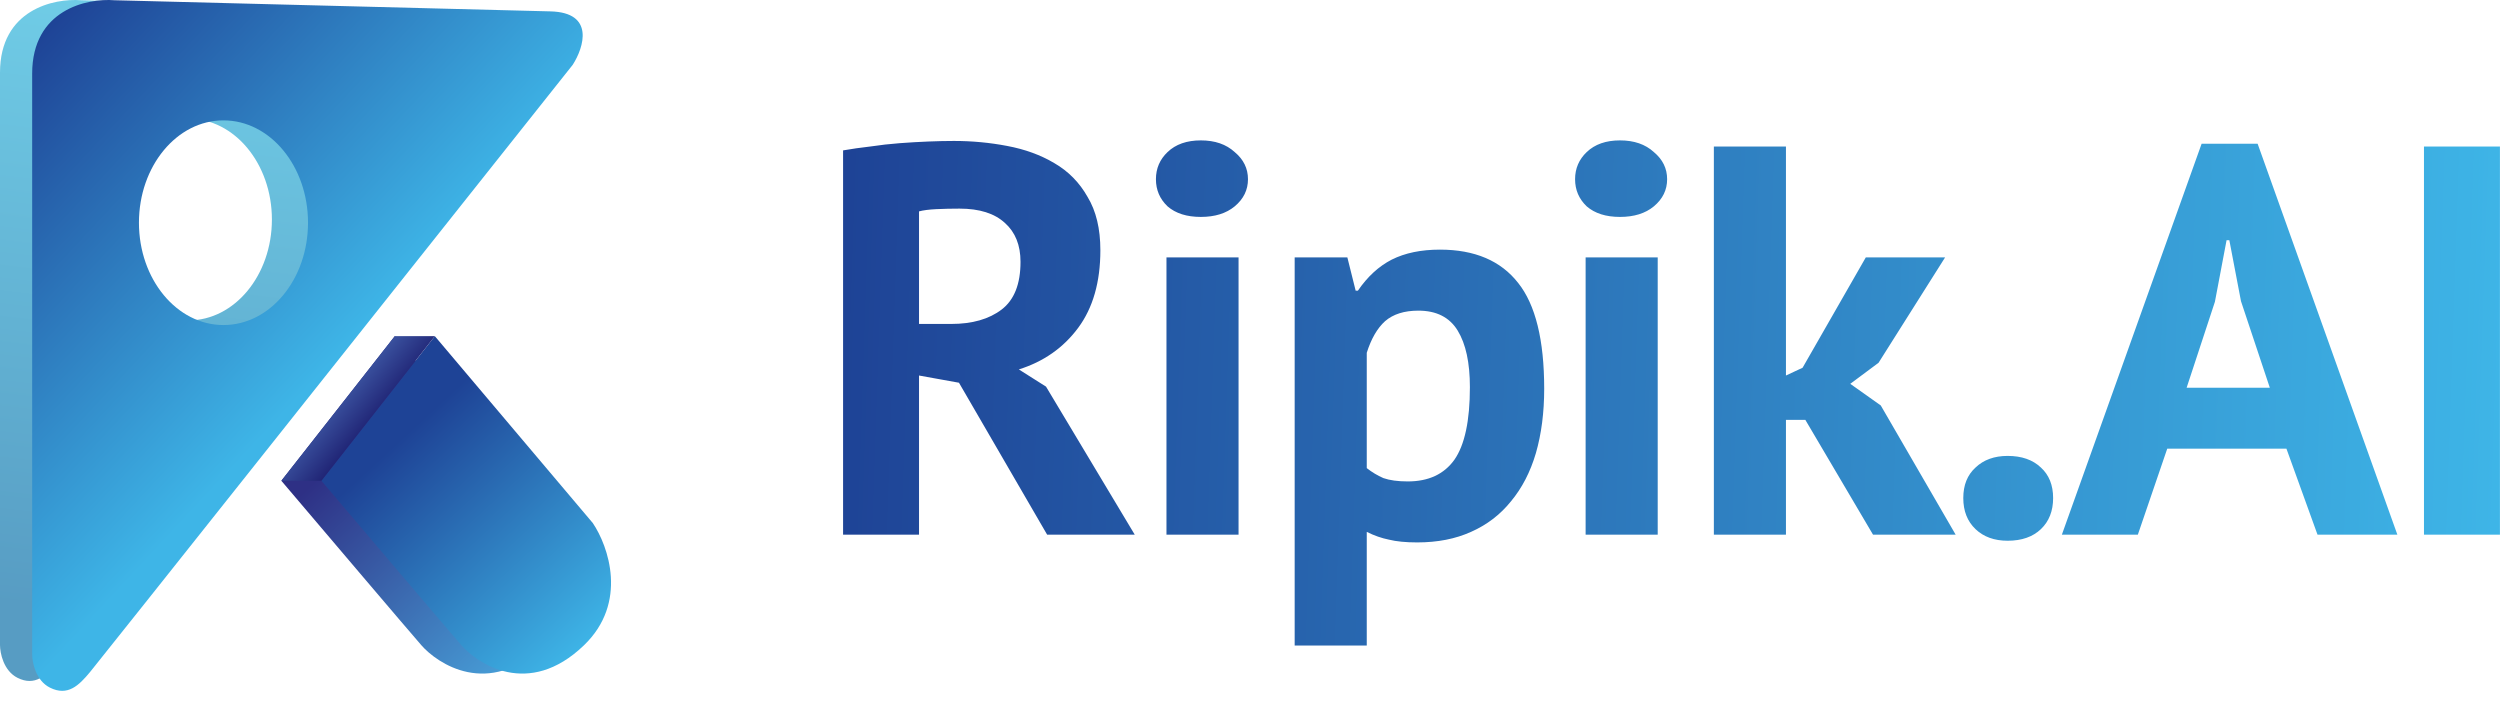
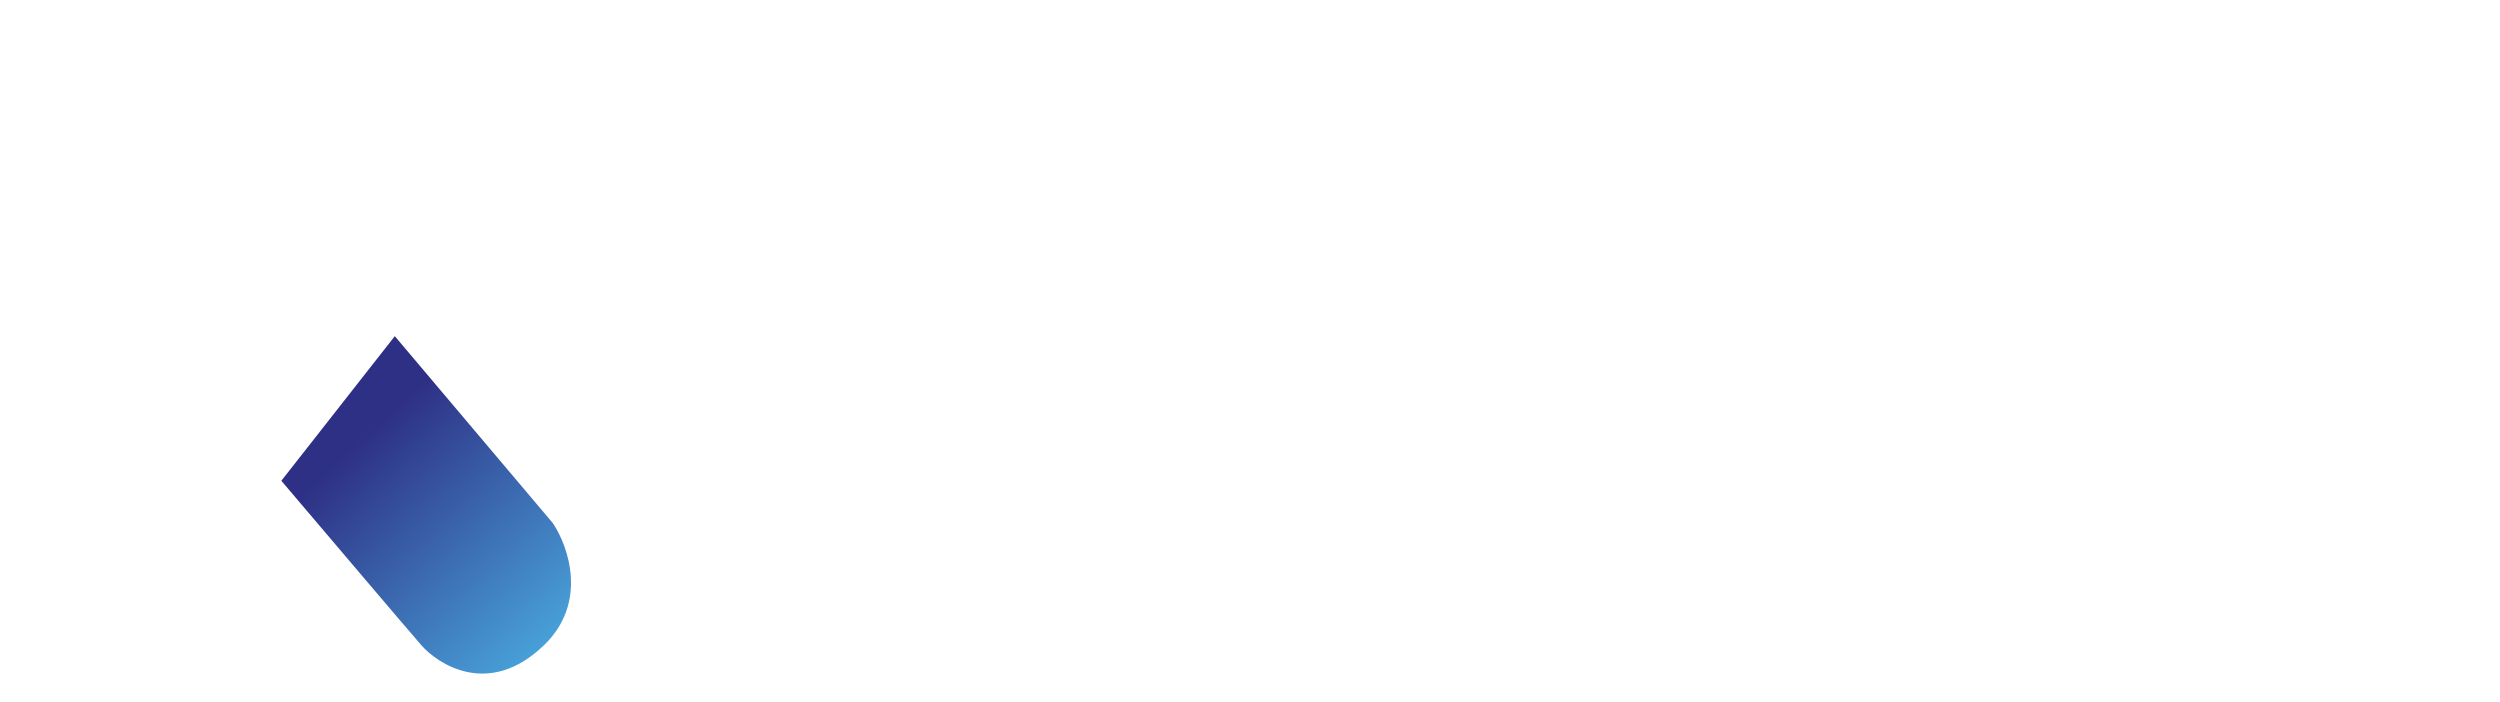
<svg xmlns="http://www.w3.org/2000/svg" width="121" height="34" viewBox="0 0 121 34" fill="none">
-   <path fill-rule="evenodd" clip-rule="evenodd" d="M56.457 12.458H59.946V25.877H56.457V12.458ZM55.947 8.674C55.947 8.155 56.135 7.717 56.511 7.359C56.904 6.983 57.441 6.795 58.121 6.795C58.801 6.795 59.347 6.983 59.758 7.359C60.188 7.717 60.402 8.155 60.402 8.674C60.402 9.193 60.188 9.631 59.758 9.989C59.347 10.329 58.801 10.499 58.121 10.499C57.441 10.499 56.904 10.329 56.511 9.989C56.135 9.631 55.947 9.193 55.947 8.674ZM76.744 12.458H80.233V25.877H76.744V12.458ZM76.234 8.674C76.234 8.155 76.422 7.717 76.798 7.359C77.192 6.983 77.728 6.795 78.408 6.795C79.088 6.795 79.634 6.983 80.045 7.359C80.475 7.717 80.689 8.155 80.689 8.674C80.689 9.193 80.475 9.631 80.045 9.989C79.634 10.329 79.088 10.499 78.408 10.499C77.728 10.499 77.192 10.329 76.798 9.989C76.422 9.631 76.234 9.193 76.234 8.674ZM104.894 21.717H110.664L112.167 25.877H116.032L109.269 6.957H106.558L99.795 25.877H103.472L104.894 21.717ZM109.859 18.765H105.833L107.202 14.605L107.766 11.626H107.9L108.464 14.579L109.859 18.765ZM120.997 7.091H117.32V25.877H120.997V7.091ZM95.023 24.106C95.023 23.48 95.22 22.988 95.614 22.63C96.007 22.254 96.526 22.066 97.17 22.066C97.85 22.066 98.387 22.254 98.781 22.63C99.174 22.988 99.371 23.48 99.371 24.106C99.371 24.732 99.174 25.233 98.781 25.609C98.387 25.984 97.85 26.172 97.17 26.172C96.526 26.172 96.007 25.984 95.614 25.609C95.22 25.233 95.023 24.732 95.023 24.106ZM86.44 20.322H87.379L90.654 25.877H94.653L91.029 19.624L89.553 18.577L90.922 17.558L94.143 12.458H90.305L87.245 17.799L86.44 18.175V7.091H82.951V25.877H86.44V20.322ZM65.212 12.458H62.662V31.245H66.151V25.743C66.509 25.922 66.867 26.047 67.225 26.119C67.582 26.208 68.039 26.253 68.593 26.253C69.577 26.253 70.445 26.083 71.197 25.743C71.966 25.403 72.61 24.911 73.129 24.267C73.666 23.623 74.068 22.845 74.337 21.932C74.605 21.002 74.739 19.964 74.739 18.819C74.739 16.457 74.319 14.748 73.478 13.693C72.637 12.619 71.376 12.082 69.694 12.082C68.781 12.082 68.003 12.243 67.359 12.566C66.733 12.888 66.187 13.389 65.722 14.069H65.614L65.212 12.458ZM67.037 15.545C67.43 15.205 67.967 15.035 68.647 15.035C69.524 15.035 70.159 15.357 70.552 16.001C70.946 16.645 71.143 17.558 71.143 18.738C71.143 20.366 70.892 21.538 70.391 22.254C69.891 22.952 69.139 23.301 68.137 23.301C67.654 23.301 67.26 23.247 66.956 23.14C66.67 23.015 66.401 22.854 66.151 22.657V17.074C66.366 16.395 66.661 15.885 67.037 15.545ZM42.12 7.091C41.655 7.144 41.216 7.207 40.805 7.279V25.877H44.481V18.175L46.414 18.524L50.681 25.877H54.921L50.627 18.712L49.312 17.88C50.511 17.504 51.468 16.833 52.184 15.867C52.9 14.9 53.258 13.648 53.258 12.109C53.258 11.072 53.052 10.213 52.64 9.533C52.247 8.835 51.71 8.289 51.03 7.896C50.368 7.502 49.608 7.225 48.749 7.064C47.908 6.903 47.049 6.822 46.172 6.822C45.797 6.822 45.385 6.831 44.938 6.849C44.49 6.867 44.025 6.894 43.542 6.93C43.077 6.965 42.603 7.019 42.12 7.091ZM45.313 10.123C45.689 10.105 46.065 10.097 46.441 10.097C47.407 10.097 48.14 10.329 48.641 10.794C49.142 11.242 49.393 11.868 49.393 12.673C49.393 13.746 49.089 14.516 48.48 14.981C47.872 15.446 47.058 15.679 46.038 15.679H44.481V10.231C44.678 10.177 44.956 10.141 45.313 10.123Z" fill="url(#paint0_linear_1648_13431)" />
-   <path fill-rule="evenodd" clip-rule="evenodd" d="M24.729 0.543L3.927 0.012C2.618 -0.094 0 0.458 0 3.514V31.215C0 31.604 0.17 32.467 0.849 32.807C1.698 33.231 2.229 32.7 2.759 32.064C3.184 31.554 18.29 12.536 25.79 3.09C26.321 2.263 26.851 0.597 24.729 0.543ZM9.127 15.507C11.354 15.507 13.16 13.321 13.16 10.625C13.16 7.929 11.354 5.743 9.127 5.743C6.9 5.743 5.094 7.929 5.094 10.625C5.094 13.321 6.9 15.507 9.127 15.507Z" fill="url(#paint1_linear_1648_13431)" />
  <path d="M26.753 25.314L19.108 16.27L13.617 23.269C15.627 25.637 19.797 30.547 20.4 31.236C21.154 32.098 23.631 33.821 26.322 31.236C28.476 29.169 27.507 26.427 26.753 25.314Z" fill="url(#paint2_linear_1648_13431)" />
-   <path d="M28.69 25.314L21.046 16.27L15.555 23.269C17.564 25.637 21.735 30.547 22.338 31.236C23.092 32.098 25.568 33.821 28.26 31.236C30.413 29.169 29.444 26.427 28.69 25.314Z" fill="url(#paint3_linear_1648_13431)" />
-   <path d="M19.108 16.27H21.046L15.555 23.269H13.617L19.108 16.27Z" fill="url(#paint4_linear_1648_13431)" />
-   <path fill-rule="evenodd" clip-rule="evenodd" d="M26.644 0.551L5.541 0.012C4.213 -0.095 1.557 0.464 1.557 3.565V31.667C1.557 32.062 1.729 32.938 2.418 33.282C3.28 33.713 3.818 33.175 4.356 32.529C4.787 32.012 20.112 12.717 27.721 3.135C28.259 2.296 28.797 0.605 26.644 0.551ZM10.816 15.732C13.076 15.732 14.908 13.515 14.908 10.779C14.908 8.044 13.076 5.826 10.816 5.826C8.557 5.826 6.725 8.044 6.725 10.779C6.725 13.515 8.557 15.732 10.816 15.732Z" fill="url(#paint5_linear_1648_13431)" />
  <defs>
    <linearGradient id="paint0_linear_1648_13431" x1="40.677" y1="19.079" x2="121.005" y2="21.797" gradientUnits="userSpaceOnUse">
      <stop stop-color="#1E4396" />
      <stop offset="1" stop-color="#3EB5E7" />
    </linearGradient>
    <linearGradient id="paint1_linear_1648_13431" x1="5.2" y1="-0.519" x2="1.592" y2="29.41" gradientUnits="userSpaceOnUse">
      <stop stop-color="#70CDE7" />
      <stop offset="1" stop-color="#579CC3" />
    </linearGradient>
    <linearGradient id="paint2_linear_1648_13431" x1="15.986" y1="22.623" x2="25.138" y2="32.528" gradientUnits="userSpaceOnUse">
      <stop stop-color="#2E3085" />
      <stop offset="1" stop-color="#48A1D9" />
    </linearGradient>
    <linearGradient id="paint3_linear_1648_13431" x1="17.923" y1="22.623" x2="27.075" y2="32.528" gradientUnits="userSpaceOnUse">
      <stop stop-color="#1E4396" />
      <stop offset="1" stop-color="#3EB5E7" />
    </linearGradient>
    <linearGradient id="paint4_linear_1648_13431" x1="17.709" y1="20.792" x2="16.201" y2="19.5" gradientUnits="userSpaceOnUse">
      <stop stop-color="#202475" />
      <stop offset="1" stop-color="#3B53A0" />
    </linearGradient>
    <linearGradient id="paint5_linear_1648_13431" x1="2.526" y1="0.981" x2="18.03" y2="15.409" gradientUnits="userSpaceOnUse">
      <stop stop-color="#1E4396" />
      <stop offset="1" stop-color="#3EB5E7" />
    </linearGradient>
  </defs>
</svg>